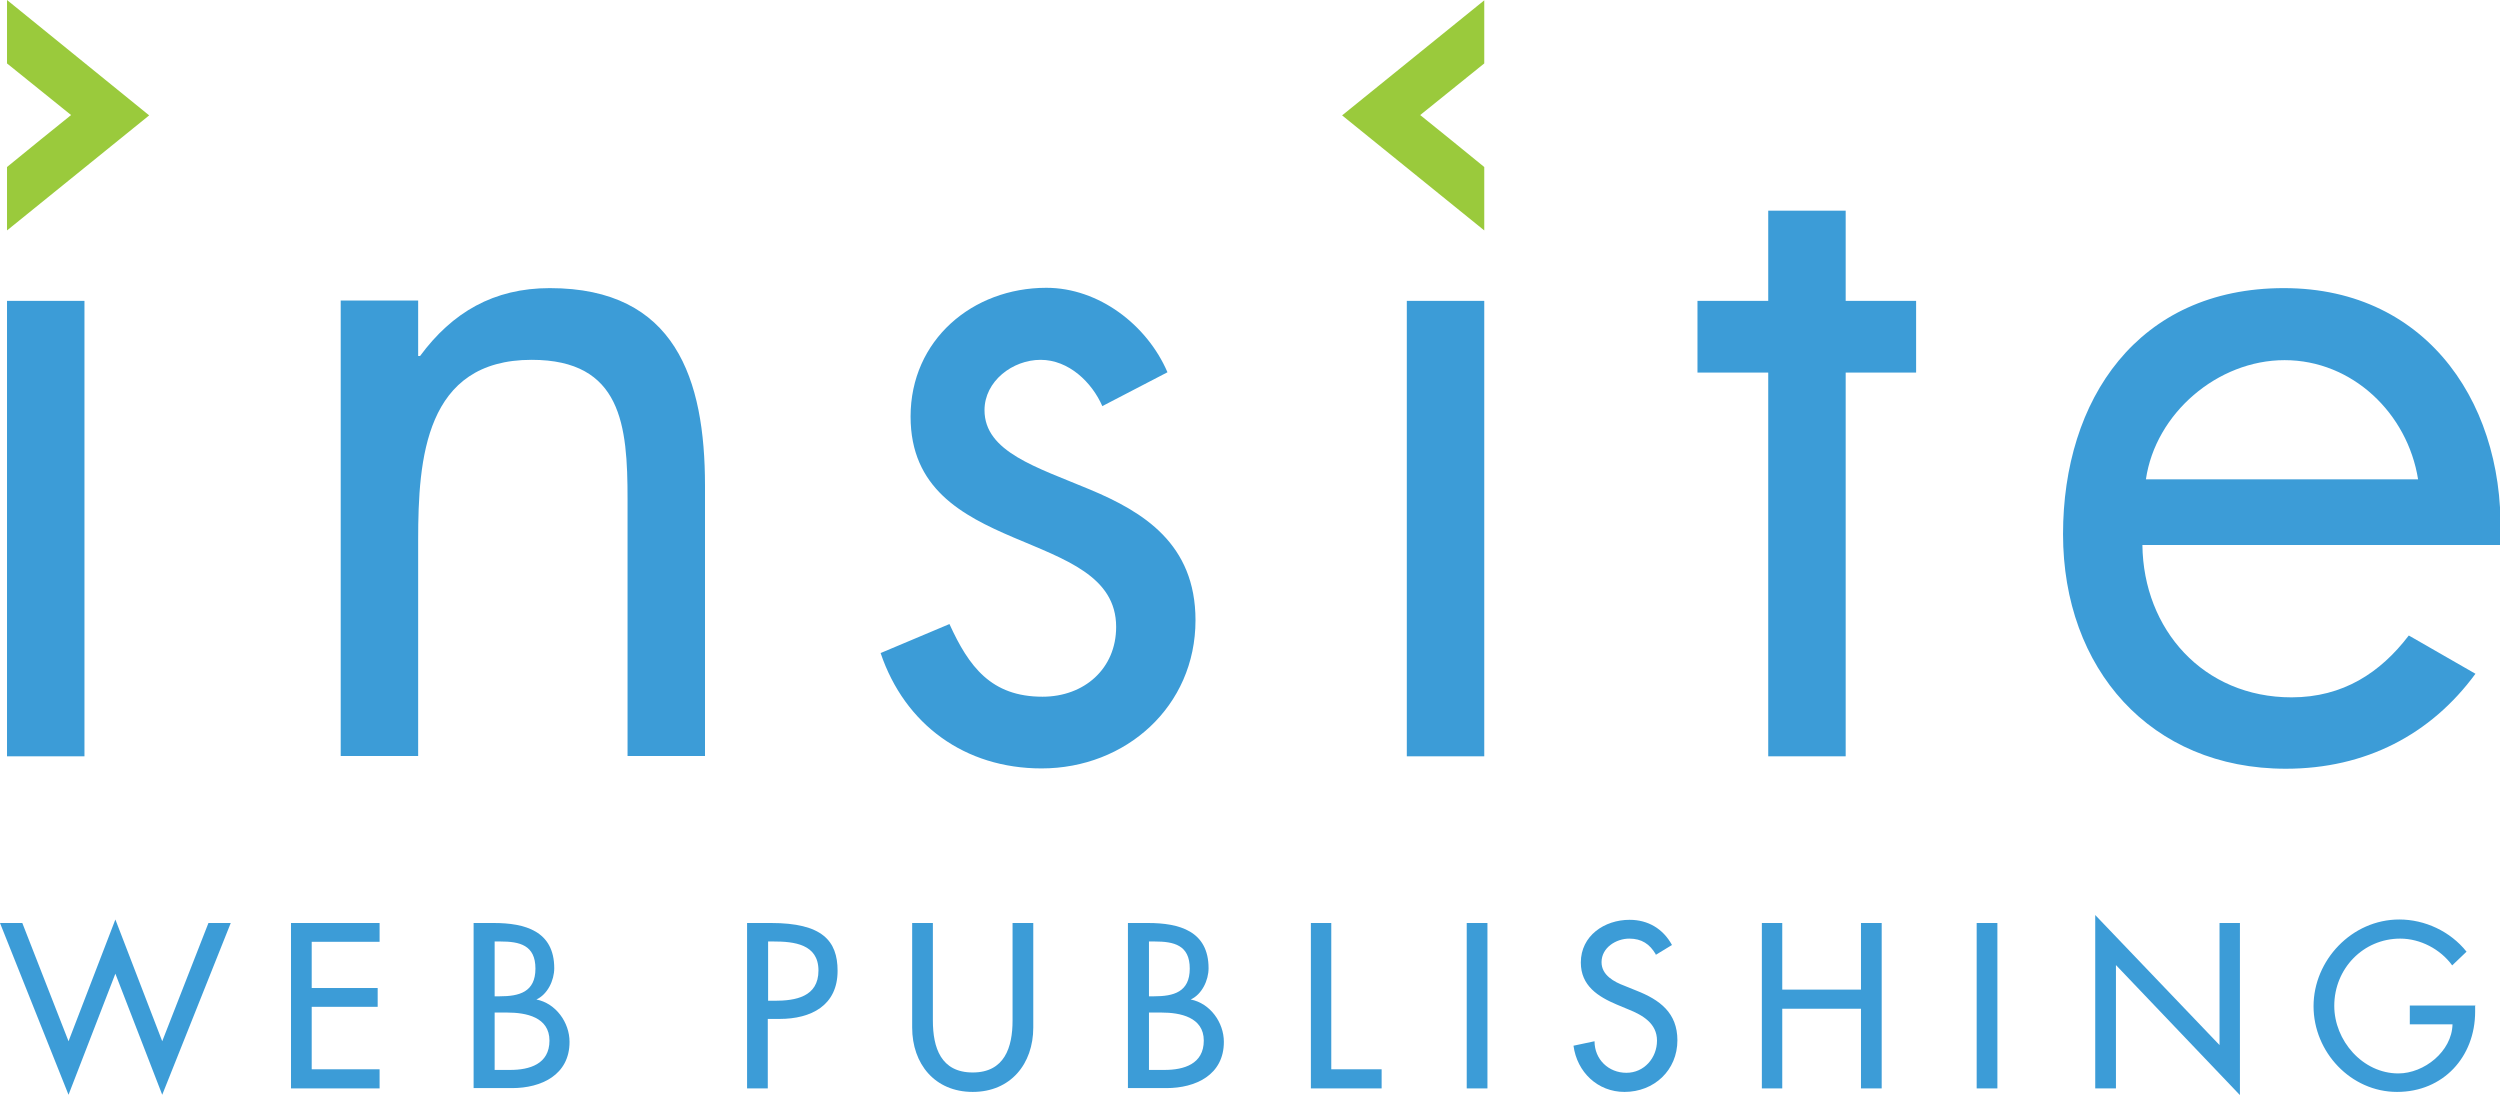
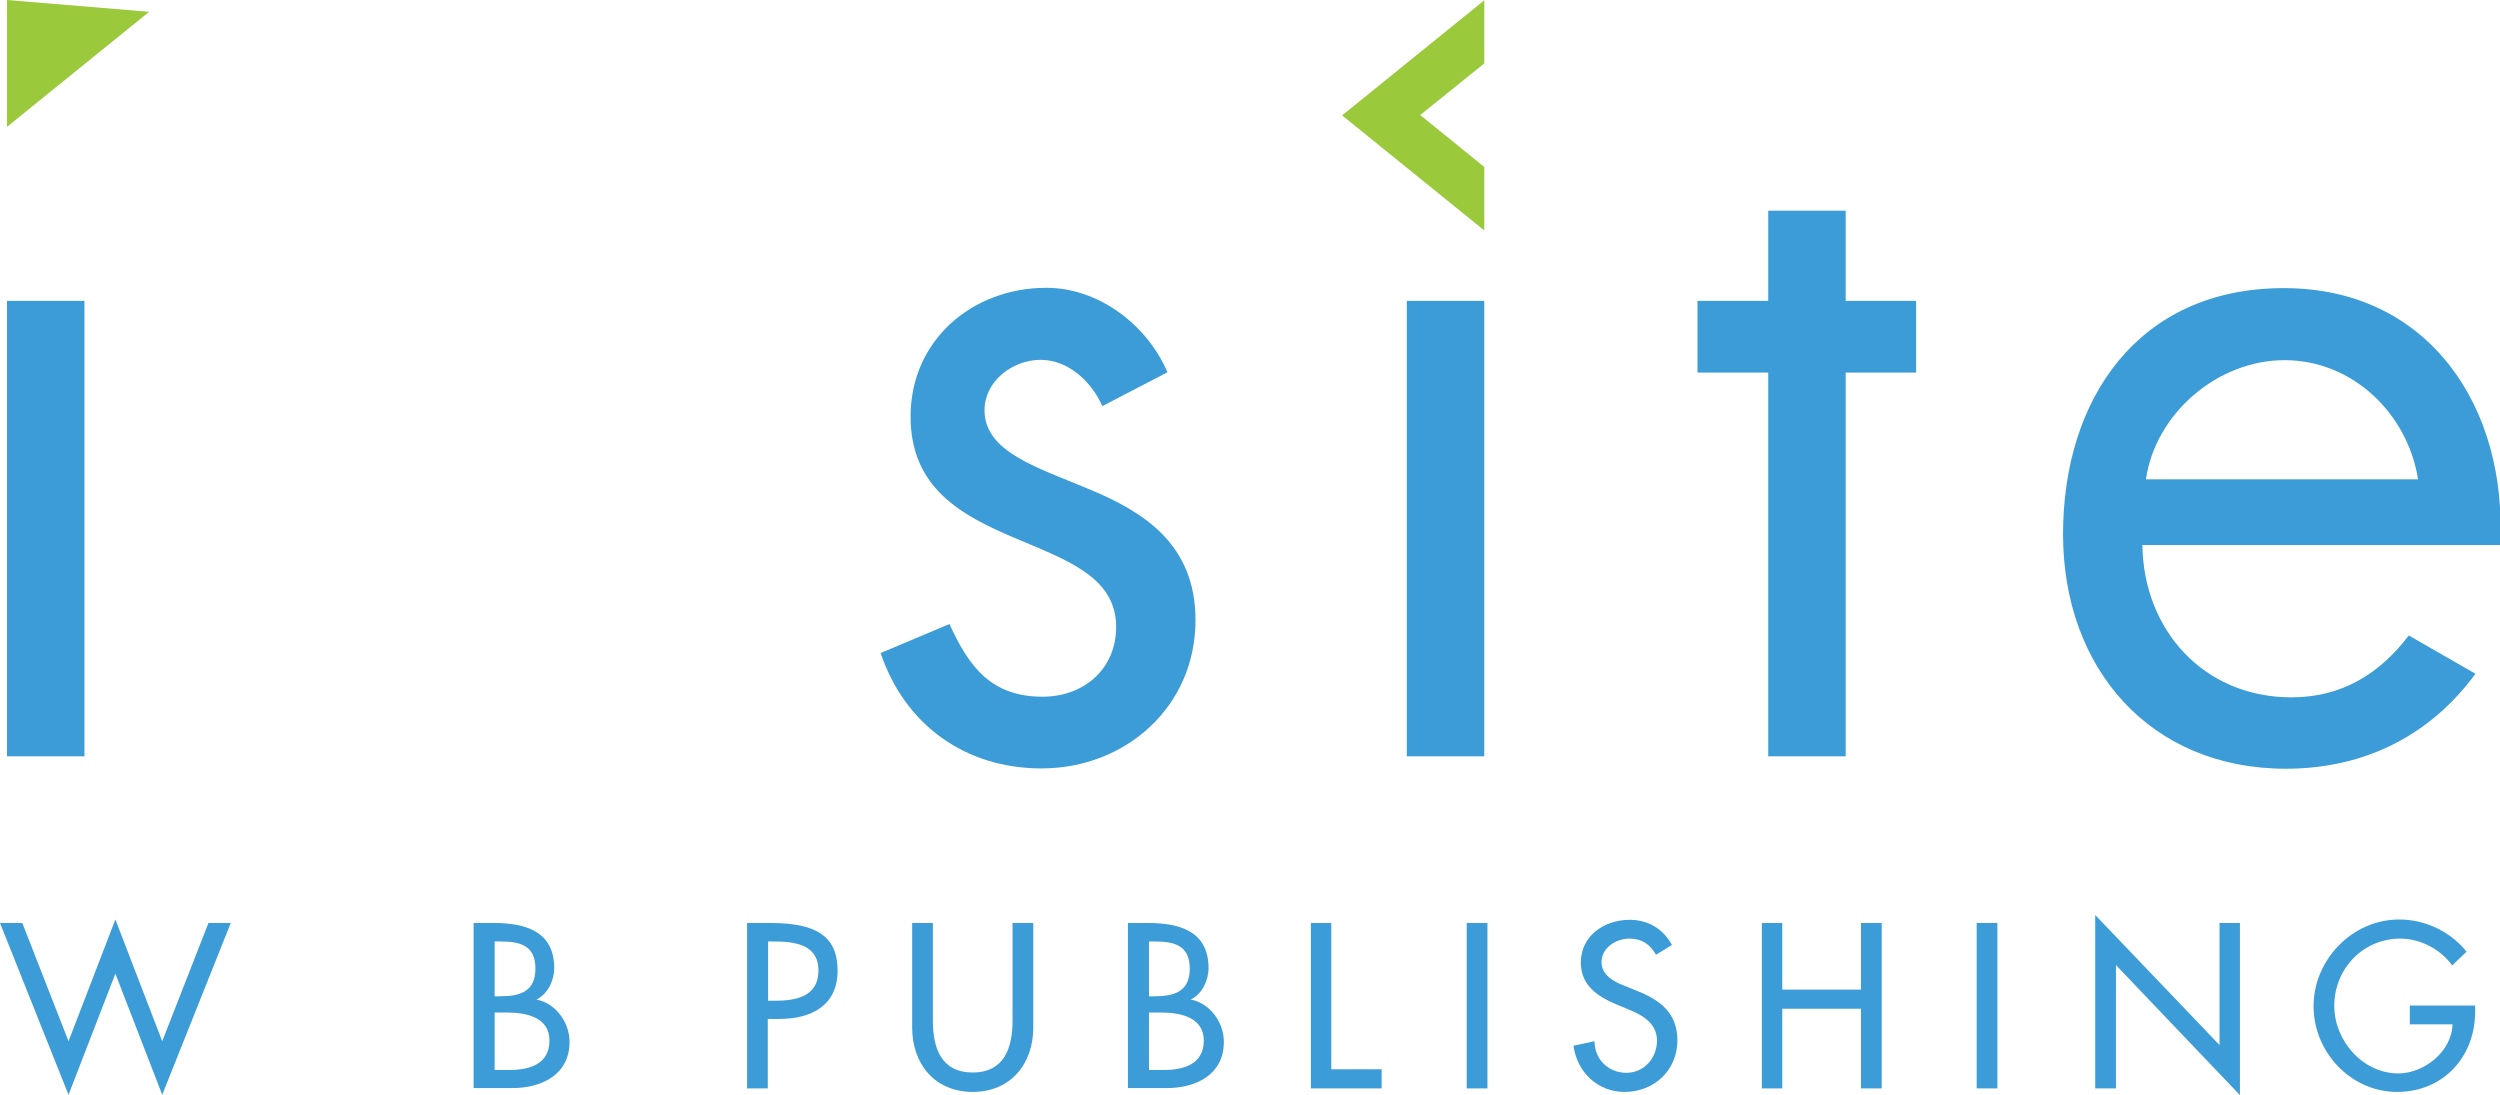
<svg xmlns="http://www.w3.org/2000/svg" id="Layer_1" data-name="Layer 1" viewBox="0 0 78.44 34.36">
  <defs>
    <style>
      .cls-1 {
        fill: #3c9cd7;
      }

      .cls-2 {
        fill: #9aca3c;
      }
    </style>
  </defs>
  <polygon class="cls-1" points="2.15 32.67 3.62 28.85 5.09 32.67 6.54 28.96 7.24 28.96 5.09 34.35 3.62 30.55 2.15 34.35 0 28.96 .7 28.96 2.15 32.67" />
-   <polygon class="cls-1" points="9.13 28.96 11.91 28.96 11.91 29.55 9.78 29.55 9.78 31 11.85 31 11.85 31.59 9.78 31.59 9.78 33.55 11.91 33.55 11.91 34.15 9.13 34.15 9.13 28.96" />
  <path class="cls-1" d="M15.51,33.57h.5c.6,0,1.23-.18,1.23-.92s-.74-.88-1.32-.88h-.4v1.8ZM15.51,31.26h.17c.61,0,1.12-.13,1.12-.87s-.5-.85-1.1-.85h-.18v1.72M14.86,28.96h.63c.98,0,1.9.25,1.9,1.42,0,.38-.21.82-.56.98h0c.61.12,1.04.72,1.04,1.33,0,1.04-.89,1.45-1.8,1.45h-1.21v-5.19" />
  <path class="cls-1" d="M24.09,31.4h.21c.66,0,1.38-.12,1.38-.95s-.77-.91-1.41-.91h-.17v1.86ZM24.09,34.15h-.65v-5.19h.75c1.6,0,2.09.55,2.09,1.5,0,1.09-.83,1.51-1.82,1.51h-.37v2.17" />
  <path class="cls-1" d="M29.27,28.96v3.06c0,.85.25,1.63,1.25,1.63s1.25-.79,1.25-1.63v-3.06h.65v3.28c0,1.14-.71,2.02-1.9,2.02s-1.9-.88-1.9-2.02v-3.28h.65Z" />
  <path class="cls-1" d="M36.04,33.57h.5c.6,0,1.23-.18,1.23-.92s-.75-.88-1.32-.88h-.4v1.8ZM36.04,31.26h.17c.61,0,1.12-.13,1.12-.87s-.5-.85-1.1-.85h-.18v1.72M35.39,28.96h.63c.98,0,1.9.25,1.9,1.42,0,.38-.21.82-.56.98h0c.61.12,1.04.72,1.04,1.33,0,1.04-.89,1.45-1.8,1.45h-1.21v-5.19" />
  <polygon class="cls-1" points="41.77 33.55 43.35 33.55 43.35 34.15 41.13 34.15 41.13 28.96 41.77 28.96 41.77 33.55" />
  <rect class="cls-1" x="46.02" y="28.96" width=".65" height="5.19" />
  <path class="cls-1" d="M51.95,29.94c-.19-.32-.44-.49-.83-.49-.41,0-.87.28-.87.74,0,.41.4.62.72.74l.37.15c.74.29,1.29.7,1.29,1.56,0,.94-.73,1.62-1.66,1.62-.84,0-1.49-.62-1.6-1.45l.66-.14c0,.57.44.99,1,.99s.96-.47.96-1.01-.45-.8-.9-.98l-.36-.15c-.59-.25-1.13-.59-1.13-1.32,0-.84.74-1.34,1.53-1.34.58,0,1.05.28,1.33.79l-.51.31Z" />
  <polygon class="cls-1" points="58.39 31.05 58.39 28.96 59.04 28.96 59.04 34.15 58.39 34.15 58.39 31.65 55.92 31.65 55.92 34.15 55.28 34.15 55.28 28.96 55.92 28.96 55.92 31.05 58.39 31.05" />
  <rect class="cls-1" x="62.02" y="28.96" width=".65" height="5.19" />
  <polygon class="cls-1" points="65.74 28.71 69.64 32.79 69.64 28.96 70.28 28.96 70.28 34.36 66.39 30.28 66.39 34.15 65.74 34.15 65.74 28.71" />
  <path class="cls-1" d="M77.66,31.53v.21c0,1.42-1,2.52-2.45,2.52s-2.62-1.25-2.62-2.69,1.2-2.72,2.69-2.72c.8,0,1.6.37,2.11,1.01l-.45.43c-.37-.51-1-.84-1.63-.84-1.16,0-2.07.94-2.07,2.11,0,1.09.89,2.12,2.01,2.12.81,0,1.68-.69,1.7-1.54h-1.34v-.59h2.06Z" />
  <rect class="cls-1" x=".22" y="9.44" width="2.43" height="14.29" />
-   <path class="cls-1" d="M13.12,11.17h.06c1.01-1.37,2.31-2.13,4.07-2.13,3.95,0,4.87,2.86,4.87,6.2v8.48h-2.43v-8.06c0-2.31-.18-4.37-3.01-4.37-3.34,0-3.56,3.1-3.56,5.65v6.78h-2.43v-14.29h2.43v1.73Z" />
  <path class="cls-1" d="M34.59,12.75c-.33-.76-1.06-1.46-1.94-1.46s-1.76.67-1.76,1.58c0,1.31,1.64,1.79,3.31,2.49,1.67.7,3.31,1.7,3.31,4.1,0,2.71-2.19,4.65-4.83,4.65-2.4,0-4.29-1.37-5.05-3.62l2.16-.91c.61,1.34,1.31,2.28,2.92,2.28,1.31,0,2.31-.88,2.31-2.19,0-3.19-6.45-2.1-6.45-6.6,0-2.4,1.94-4.04,4.26-4.04,1.64,0,3.16,1.16,3.8,2.65l-2.04,1.06Z" />
  <rect class="cls-1" x="44.14" y="9.44" width="2.43" height="14.29" />
  <polygon class="cls-1" points="57.91 9.44 60.12 9.44 60.12 11.69 57.91 11.69 57.91 23.73 55.48 23.73 55.48 11.69 53.26 11.69 53.26 9.44 55.48 9.44 55.48 6.61 57.91 6.61 57.91 9.44" />
  <path class="cls-1" d="M71.68,11.3c2.13,0,3.86,1.67,4.19,3.74h-8.54c.3-2.07,2.25-3.74,4.35-3.74ZM75.57,19.95c-.88,1.15-2.05,1.93-3.67,1.93-2.77,0-4.65-2.13-4.68-4.78h11.22c.25-4.26-2.19-8.06-6.78-8.06s-6.93,3.5-6.93,7.72,2.74,7.36,6.99,7.36c2.5,0,4.55-1.07,5.95-2.98l-2.09-1.2" />
-   <path class="cls-2" d="M.22,0v1.99c.67.54,1.5,1.21,2.01,1.62-.51.41-1.34,1.08-2.01,1.63v1.99l4.46-3.61L.22,0Z" />
+   <path class="cls-2" d="M.22,0v1.99v1.99l4.46-3.61L.22,0Z" />
  <path class="cls-2" d="M46.57,0v1.99c-.67.54-1.5,1.21-2.01,1.62.51.41,1.34,1.08,2.01,1.63v1.99l-4.46-3.61,4.46-3.61Z" />
</svg>